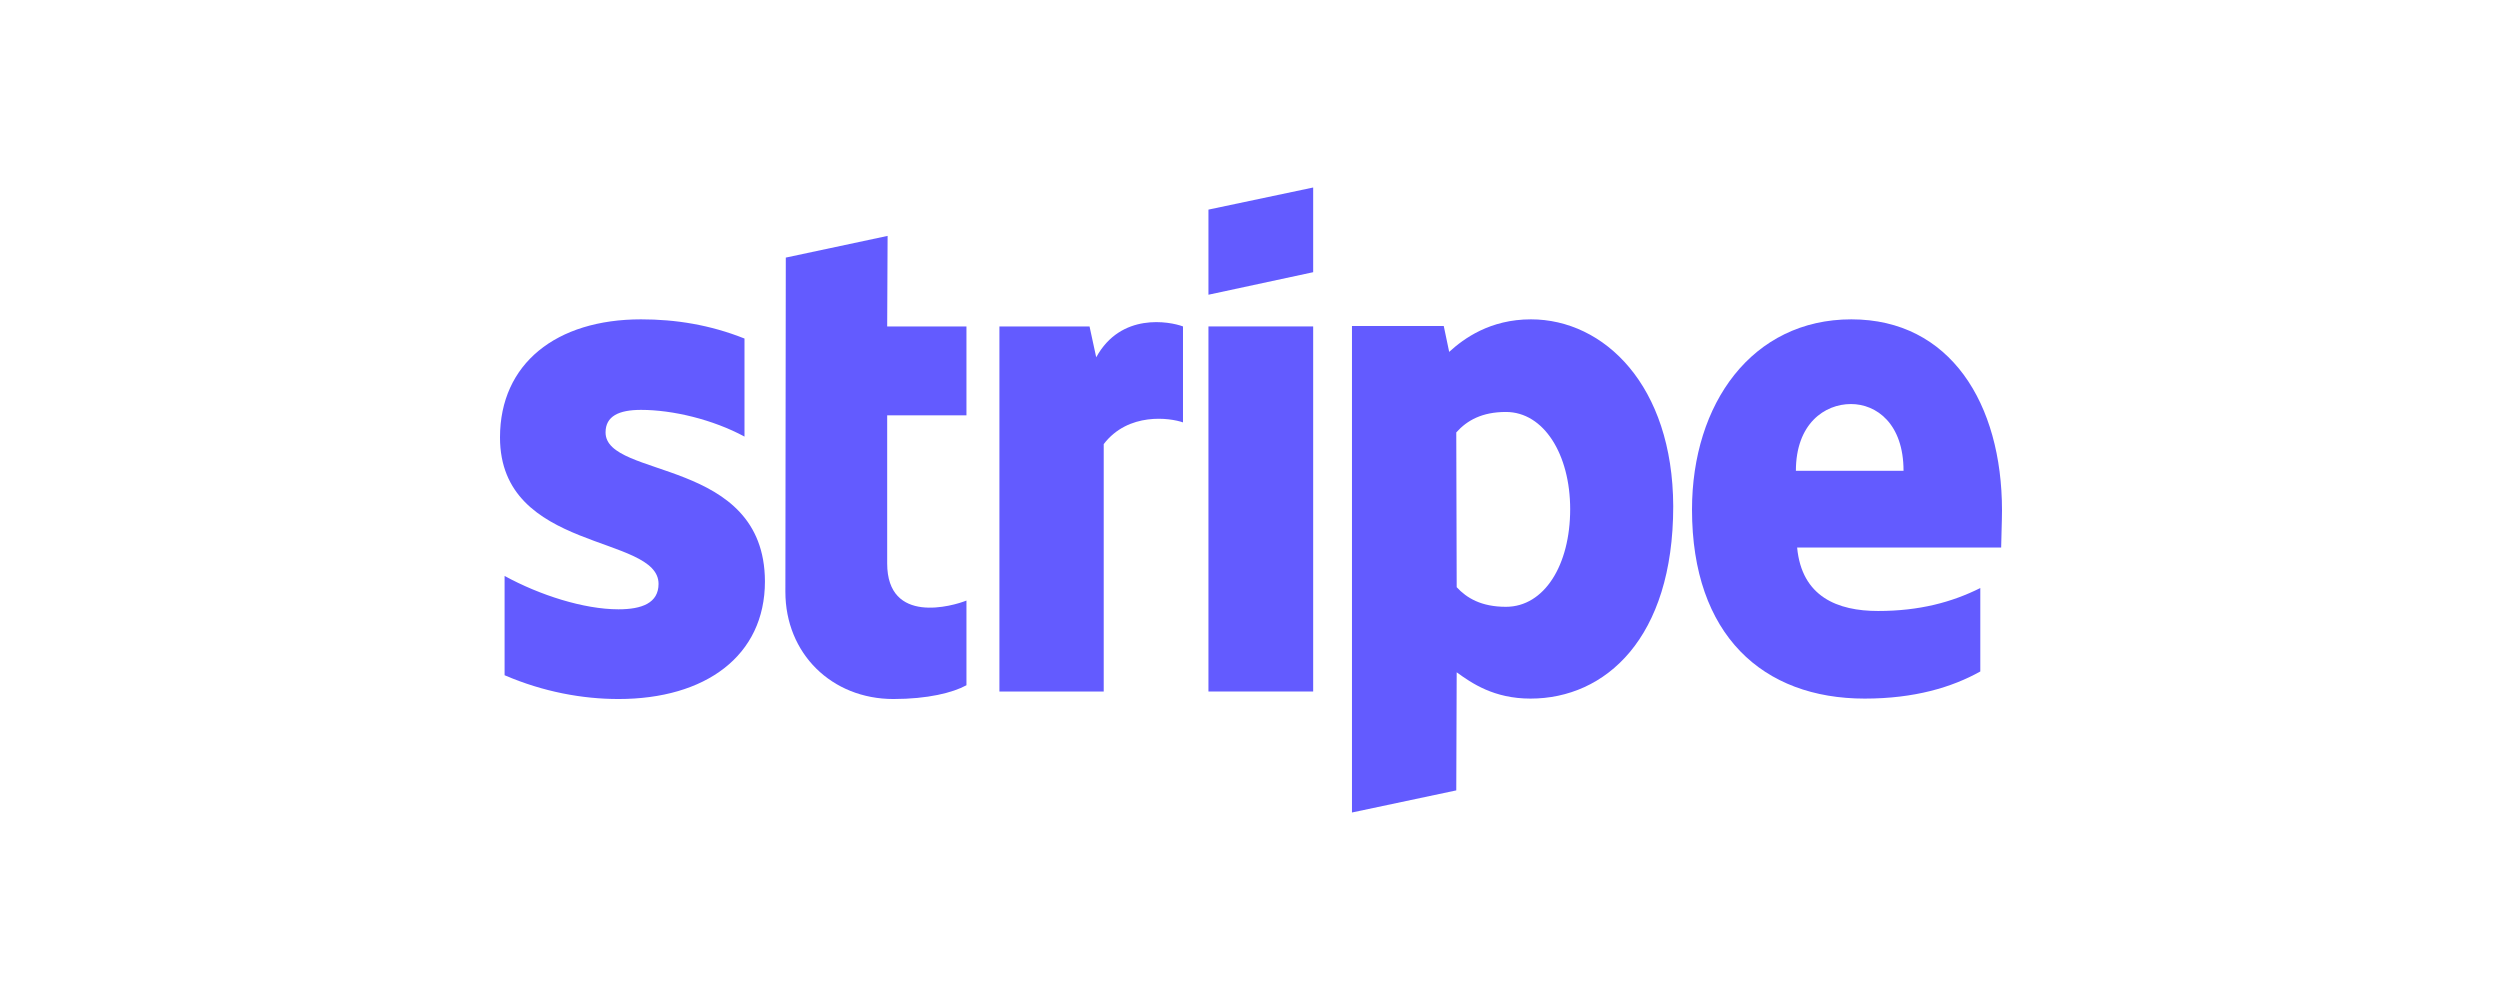
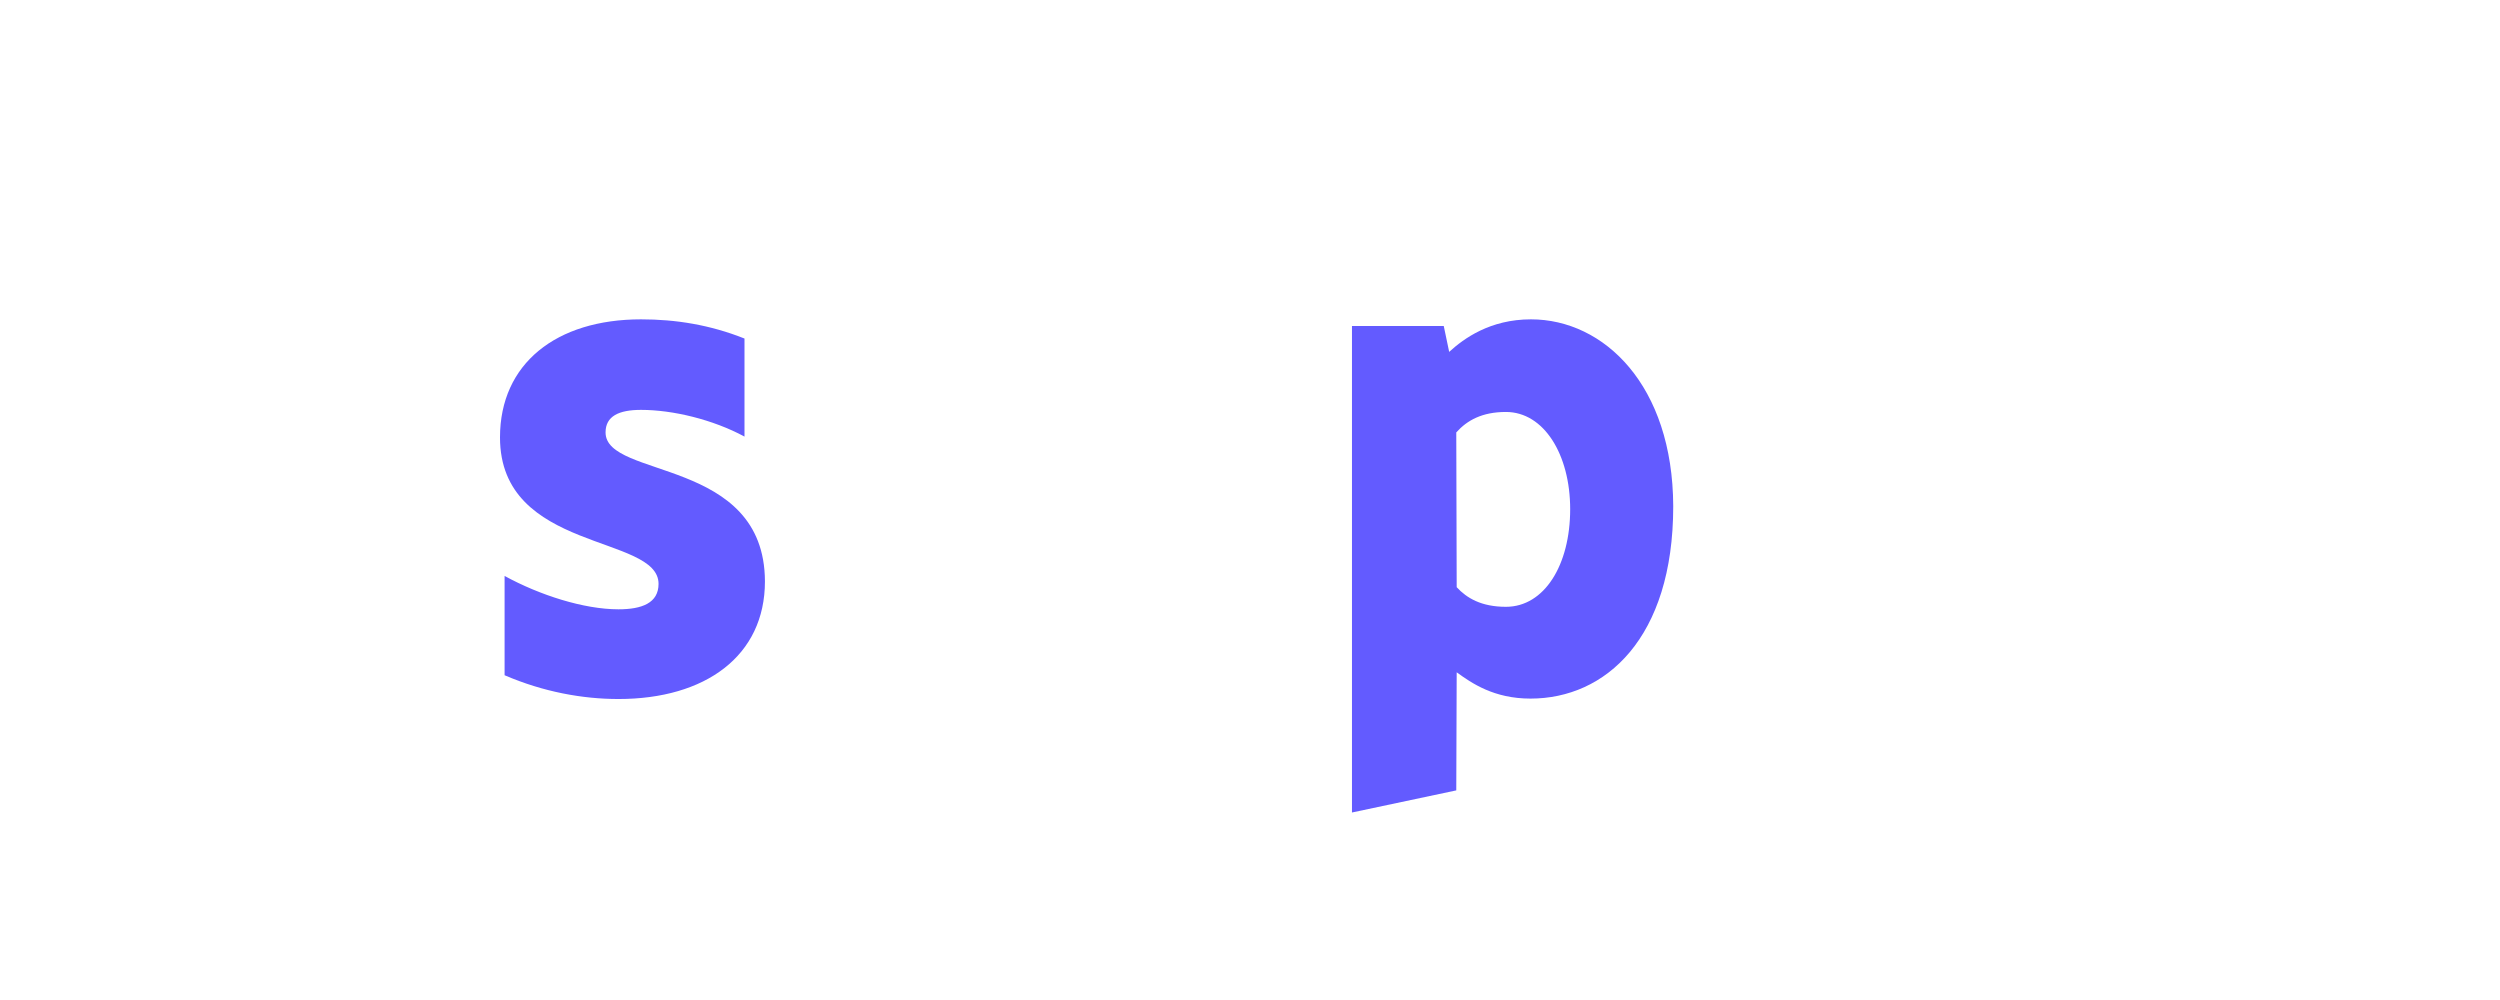
<svg xmlns="http://www.w3.org/2000/svg" width="1000" height="400" viewBox="0 0 1000 400" fill="none">
-   <path fill-rule="evenodd" clip-rule="evenodd" d="M800.799 204.172C800.799 161.449 780.105 127.737 740.552 127.737C700.833 127.737 676.801 161.449 676.801 203.838C676.801 254.072 705.172 279.439 745.893 279.439C765.753 279.439 780.773 274.933 792.121 268.591V235.214C780.773 240.888 767.755 244.393 751.233 244.393C735.045 244.393 720.693 238.718 718.857 219.025H800.466C800.466 216.856 800.799 208.178 800.799 204.172ZM718.356 188.318C718.356 169.459 729.871 161.615 740.386 161.615C750.566 161.615 761.414 169.459 761.414 188.318H718.356Z" fill="#635BFF" />
  <path fill-rule="evenodd" clip-rule="evenodd" d="M612.383 127.737C596.027 127.737 585.513 135.414 579.672 140.754L577.503 130.407H540.787V325L582.509 316.155L582.676 268.925C588.684 273.264 597.529 279.439 612.216 279.439C642.089 279.439 669.292 255.407 669.292 202.503C669.125 154.105 641.588 127.737 612.383 127.737ZM602.369 242.724C592.523 242.724 586.682 239.219 582.676 234.88L582.509 172.964C586.849 168.124 592.857 164.786 602.369 164.786C617.556 164.786 628.07 181.809 628.07 203.672C628.07 226.035 617.723 242.724 602.369 242.724Z" fill="#635BFF" />
-   <path fill-rule="evenodd" clip-rule="evenodd" d="M483.379 117.891L525.268 108.879V75L483.379 83.845V117.891Z" fill="#635BFF" />
-   <path d="M525.268 130.574H483.379V276.602H525.268V130.574Z" fill="#635BFF" />
-   <path fill-rule="evenodd" clip-rule="evenodd" d="M438.484 142.924L435.814 130.574H399.766V276.602H441.488V177.637C451.334 164.786 468.023 167.123 473.197 168.959V130.574C467.856 128.571 448.33 124.9 438.484 142.924Z" fill="#635BFF" />
-   <path fill-rule="evenodd" clip-rule="evenodd" d="M355.04 94.359L314.319 103.037L314.152 236.716C314.152 261.415 332.677 279.606 357.377 279.606C371.062 279.606 381.075 277.103 386.582 274.099V240.22C381.242 242.39 354.873 250.067 354.873 225.367V166.121H386.582V130.574H354.873L355.04 94.359Z" fill="#635BFF" />
  <path fill-rule="evenodd" clip-rule="evenodd" d="M242.223 172.964C242.223 166.455 247.563 163.952 256.409 163.952C269.092 163.952 285.113 167.79 297.797 174.633V135.414C283.945 129.907 270.26 127.737 256.409 127.737C222.53 127.737 200 145.427 200 174.967C200 221.028 263.418 213.685 263.418 233.545C263.418 241.222 256.742 243.725 247.397 243.725C233.545 243.725 215.854 238.051 201.836 230.374V270.093C217.356 276.769 233.044 279.606 247.397 279.606C282.109 279.606 305.975 262.417 305.975 232.543C305.808 182.81 242.223 191.656 242.223 172.964Z" fill="#635BFF" />
</svg>